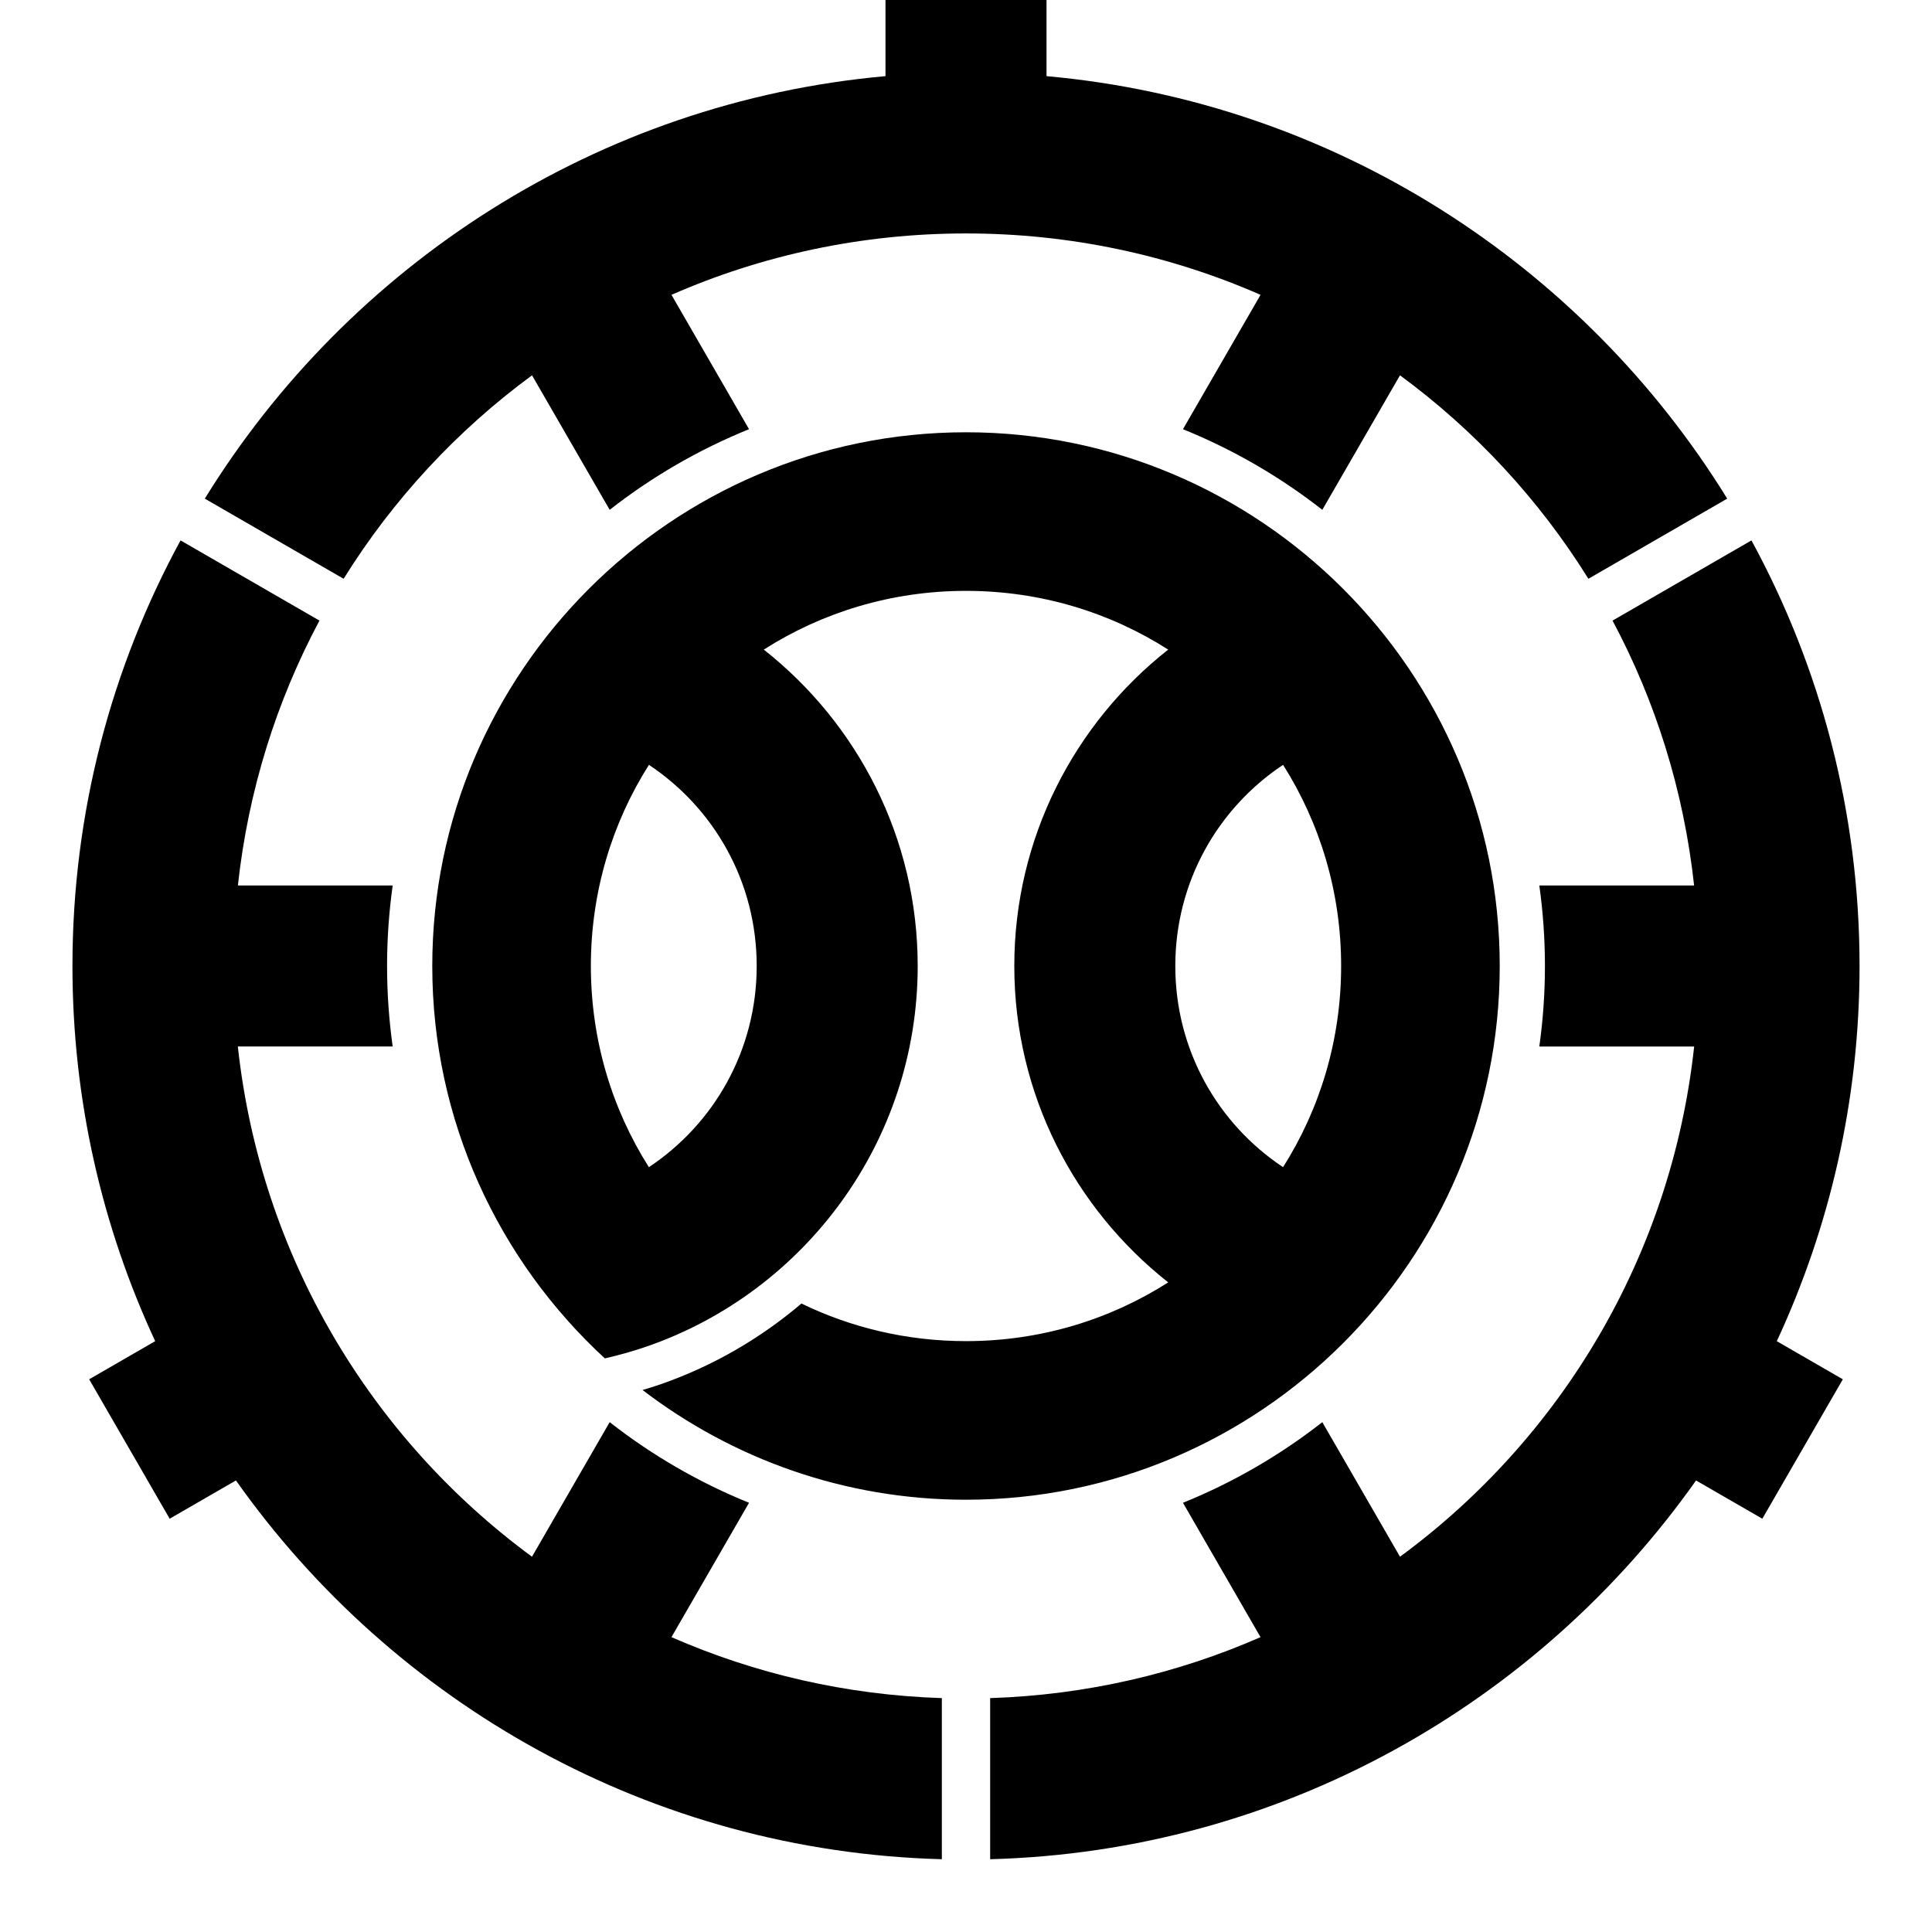
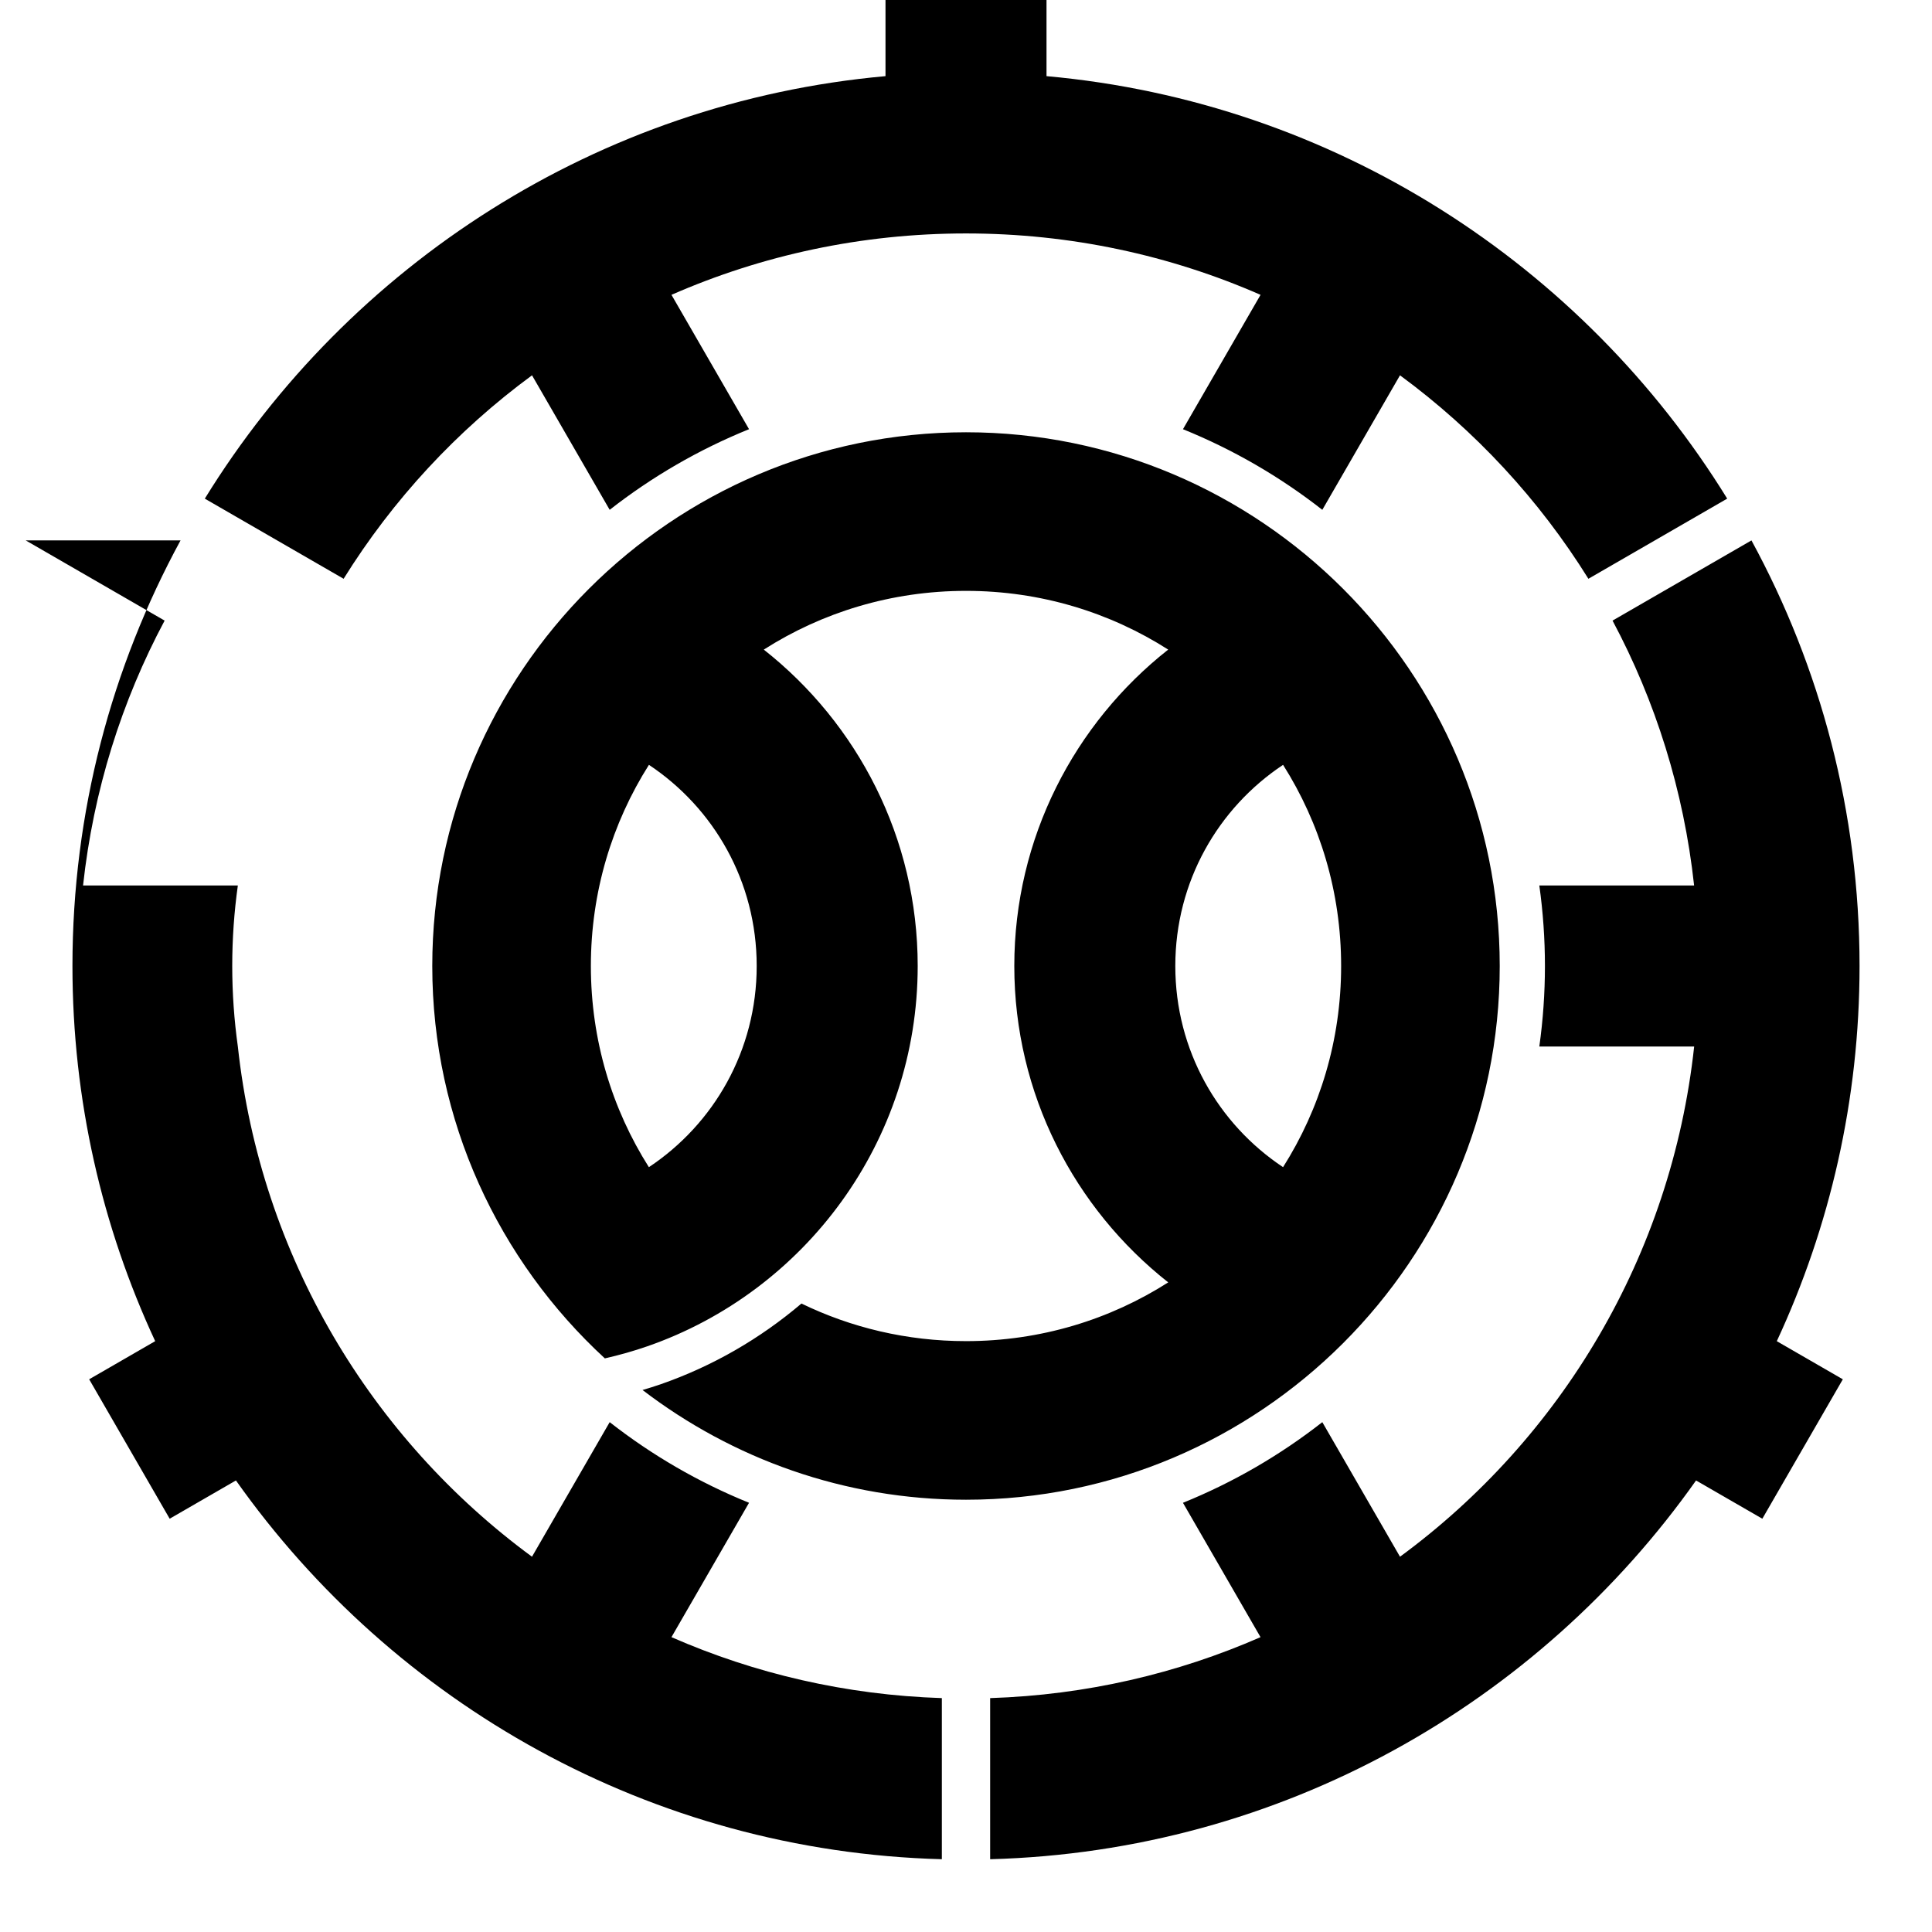
<svg xmlns="http://www.w3.org/2000/svg" xmlns:ns1="http://www.inkscape.org/namespaces/inkscape" xmlns:ns2="http://sodipodi.sourceforge.net/DTD/sodipodi-0.dtd" width="300" height="300" viewBox="0 0 300 300" id="svg4767" version="1.1" ns1:version="0.91 r13725" ns2:docname="MUSASHINO.svg">
  <defs id="defs4769" />
  <ns2:namedview id="base" pagecolor="#ffffff" bordercolor="#666666" borderopacity="1.0" ns1:pageopacity="0.0" ns1:pageshadow="2" ns1:zoom="1.4" ns1:cx="178.4235" ns1:cy="155.28982" ns1:document-units="px" ns1:current-layer="layer1" showgrid="false" fit-margin-top="0" fit-margin-left="0" fit-margin-right="0" fit-margin-bottom="0" ns1:window-width="1920" ns1:window-height="1001" ns1:window-x="-9" ns1:window-y="-9" ns1:window-maximized="1" units="px" />
  <g ns1:label="レイヤー 1" ns1:groupmode="layer" id="layer1" transform="translate(-290,-400.219)">
-     <path ns1:connector-curvature="0" style="color:#000000;font-style:normal;font-variant:normal;font-weight:normal;font-stretch:normal;font-size:medium;line-height:normal;font-family:sans-serif;text-indent:0;text-align:start;text-decoration:none;text-decoration-line:none;text-decoration-style:solid;text-decoration-color:#000000;letter-spacing:normal;word-spacing:normal;text-transform:none;direction:ltr;block-progression:tb;writing-mode:lr-tb;baseline-shift:baseline;text-anchor:start;white-space:normal;clip-rule:nonzero;display:inline;overflow:visible;visibility:visible;opacity:1;isolation:auto;mix-blend-mode:normal;color-interpolation:sRGB;color-interpolation-filters:linearRGB;solid-color:#000000;solid-opacity:1;fill:#000000;fill-opacity:1;fill-rule:nonzero;stroke:none;stroke-width:25;stroke-linecap:round;stroke-linejoin:round;stroke-miterlimit:4;stroke-dasharray:none;stroke-dashoffset:0;stroke-opacity:1;color-rendering:auto;image-rendering:auto;shape-rendering:auto;text-rendering:auto;enable-background:accumulate" d="m 427.5,400.219 0,11.824 c -44.663,4.013 -83.31,29.288 -105.697,65.605 l 21.553,12.443 c 7.659,-12.311 17.61,-23.033 29.256,-31.594 l 12.059,20.887 c 6.546,-5.122 13.821,-9.353 21.639,-12.52 l -12.045,-20.863 c 13.986,-6.126 29.451,-9.533 45.736,-9.533 16.286,0 31.75,3.407 45.736,9.533 l -12.047,20.863 c 7.818,3.167 15.093,7.397 21.639,12.52 l 12.061,-20.887 c 11.646,8.561 21.597,19.283 29.256,31.594 l 21.553,-12.445 c -22.388,-36.317 -61.035,-61.591 -105.697,-65.604 l 0,-11.824 -25,0 z m 12.5,67.123 c -45.663,0 -82.877,37.214 -82.877,82.877 0,24.062 10.34,45.769 26.797,60.93 2.253,-0.513 4.464,-1.136 6.617,-1.885 24.467,-8.509 41.963,-31.839 41.963,-59.045 0,-19.867 -9.339,-37.657 -23.9,-49.129 9.047,-5.771 19.808,-9.121 31.4,-9.121 11.592,0 22.352,3.349 31.398,9.119 -14.562,11.471 -23.898,29.263 -23.898,49.131 0,19.868 9.341,37.655 23.902,49.127 -9.048,5.772 -19.809,9.123 -31.402,9.123 -9.183,0 -17.847,-2.099 -25.551,-5.838 -6.385,5.427 -13.771,9.722 -21.859,12.535 -0.928,0.323 -1.87,0.611 -2.816,0.893 13.952,10.674 31.363,17.037 50.227,17.037 45.663,0 82.877,-37.214 82.877,-82.877 -2e-5,-45.663 -37.214,-82.877 -82.877,-82.877 z m -121.965,16.791 c -10.701,19.662 -16.785,42.179 -16.785,66.086 0,20.792 4.609,40.53 12.848,58.256 l -10.252,5.92 12.5,21.65 10.291,-5.941 c 24.477,34.623 64.386,57.607 109.613,58.814 l 0,-25.018 c -14.91,-0.48 -29.078,-3.813 -41.986,-9.465 l 12.047,-20.865 c -7.818,-3.167 -15.093,-7.398 -21.639,-12.52 l -12.064,20.895 c -24.987,-18.359 -42.143,-46.702 -45.676,-79.227 l 24.043,0 c -0.57,-4.087 -0.871,-8.258 -0.871,-12.5 0,-4.242 0.301,-8.414 0.871,-12.5 l -24.035,0 c 1.604,-14.75 5.999,-28.643 12.666,-41.133 l -21.57,-12.453 z m 243.93,0 -21.57,12.453 c 6.667,12.49 11.062,26.383 12.666,41.133 l -24.035,0 c 0.57,4.086 0.871,8.258 0.871,12.5 0,4.242 -0.301,8.413 -0.871,12.5 l 24.043,0 c -3.533,32.525 -20.69,60.868 -45.678,79.227 L 495.328,621.052 c -6.546,5.122 -13.821,9.355 -21.639,12.521 l 12.045,20.863 c -12.908,5.651 -27.075,8.985 -41.984,9.465 l 0,25.018 c 45.227,-1.208 85.137,-24.191 109.613,-58.814 l 10.291,5.941 12.5,-21.65 -10.254,-5.92 c 8.239,-17.726 12.85,-37.464 12.85,-58.256 0,-23.907 -6.084,-46.424 -16.785,-66.086 z m -171.199,34.85 c 10.07,6.693 16.734,18.119 16.734,31.236 0,13.12 -6.669,24.545 -16.742,31.238 -5.708,-9.01 -9.008,-19.717 -9.008,-31.238 0,-11.523 3.309,-22.223 9.016,-31.236 z m 98.469,0 c 5.707,9.013 9.016,19.714 9.016,31.236 0,11.523 -3.31,22.223 -9.018,31.236 -10.07,-6.692 -16.732,-18.119 -16.732,-31.236 0,-13.117 6.665,-24.544 16.734,-31.236 z" id="path2838-7-4-1-9-7" />
+     <path ns1:connector-curvature="0" style="color:#000000;font-style:normal;font-variant:normal;font-weight:normal;font-stretch:normal;font-size:medium;line-height:normal;font-family:sans-serif;text-indent:0;text-align:start;text-decoration:none;text-decoration-line:none;text-decoration-style:solid;text-decoration-color:#000000;letter-spacing:normal;word-spacing:normal;text-transform:none;direction:ltr;block-progression:tb;writing-mode:lr-tb;baseline-shift:baseline;text-anchor:start;white-space:normal;clip-rule:nonzero;display:inline;overflow:visible;visibility:visible;opacity:1;isolation:auto;mix-blend-mode:normal;color-interpolation:sRGB;color-interpolation-filters:linearRGB;solid-color:#000000;solid-opacity:1;fill:#000000;fill-opacity:1;fill-rule:nonzero;stroke:none;stroke-width:25;stroke-linecap:round;stroke-linejoin:round;stroke-miterlimit:4;stroke-dasharray:none;stroke-dashoffset:0;stroke-opacity:1;color-rendering:auto;image-rendering:auto;shape-rendering:auto;text-rendering:auto;enable-background:accumulate" d="m 427.5,400.219 0,11.824 c -44.663,4.013 -83.31,29.288 -105.697,65.605 l 21.553,12.443 c 7.659,-12.311 17.61,-23.033 29.256,-31.594 l 12.059,20.887 c 6.546,-5.122 13.821,-9.353 21.639,-12.52 l -12.045,-20.863 c 13.986,-6.126 29.451,-9.533 45.736,-9.533 16.286,0 31.75,3.407 45.736,9.533 l -12.047,20.863 c 7.818,3.167 15.093,7.397 21.639,12.52 l 12.061,-20.887 c 11.646,8.561 21.597,19.283 29.256,31.594 l 21.553,-12.445 c -22.388,-36.317 -61.035,-61.591 -105.697,-65.604 l 0,-11.824 -25,0 z m 12.5,67.123 c -45.663,0 -82.877,37.214 -82.877,82.877 0,24.062 10.34,45.769 26.797,60.93 2.253,-0.513 4.464,-1.136 6.617,-1.885 24.467,-8.509 41.963,-31.839 41.963,-59.045 0,-19.867 -9.339,-37.657 -23.9,-49.129 9.047,-5.771 19.808,-9.121 31.4,-9.121 11.592,0 22.352,3.349 31.398,9.119 -14.562,11.471 -23.898,29.263 -23.898,49.131 0,19.868 9.341,37.655 23.902,49.127 -9.048,5.772 -19.809,9.123 -31.402,9.123 -9.183,0 -17.847,-2.099 -25.551,-5.838 -6.385,5.427 -13.771,9.722 -21.859,12.535 -0.928,0.323 -1.87,0.611 -2.816,0.893 13.952,10.674 31.363,17.037 50.227,17.037 45.663,0 82.877,-37.214 82.877,-82.877 -2e-5,-45.663 -37.214,-82.877 -82.877,-82.877 z m -121.965,16.791 c -10.701,19.662 -16.785,42.179 -16.785,66.086 0,20.792 4.609,40.53 12.848,58.256 l -10.252,5.92 12.5,21.65 10.291,-5.941 c 24.477,34.623 64.386,57.607 109.613,58.814 l 0,-25.018 c -14.91,-0.48 -29.078,-3.813 -41.986,-9.465 l 12.047,-20.865 c -7.818,-3.167 -15.093,-7.398 -21.639,-12.52 l -12.064,20.895 c -24.987,-18.359 -42.143,-46.702 -45.676,-79.227 c -0.57,-4.087 -0.871,-8.258 -0.871,-12.5 0,-4.242 0.301,-8.414 0.871,-12.5 l -24.035,0 c 1.604,-14.75 5.999,-28.643 12.666,-41.133 l -21.57,-12.453 z m 243.93,0 -21.57,12.453 c 6.667,12.49 11.062,26.383 12.666,41.133 l -24.035,0 c 0.57,4.086 0.871,8.258 0.871,12.5 0,4.242 -0.301,8.413 -0.871,12.5 l 24.043,0 c -3.533,32.525 -20.69,60.868 -45.678,79.227 L 495.328,621.052 c -6.546,5.122 -13.821,9.355 -21.639,12.521 l 12.045,20.863 c -12.908,5.651 -27.075,8.985 -41.984,9.465 l 0,25.018 c 45.227,-1.208 85.137,-24.191 109.613,-58.814 l 10.291,5.941 12.5,-21.65 -10.254,-5.92 c 8.239,-17.726 12.85,-37.464 12.85,-58.256 0,-23.907 -6.084,-46.424 -16.785,-66.086 z m -171.199,34.85 c 10.07,6.693 16.734,18.119 16.734,31.236 0,13.12 -6.669,24.545 -16.742,31.238 -5.708,-9.01 -9.008,-19.717 -9.008,-31.238 0,-11.523 3.309,-22.223 9.016,-31.236 z m 98.469,0 c 5.707,9.013 9.016,19.714 9.016,31.236 0,11.523 -3.31,22.223 -9.018,31.236 -10.07,-6.692 -16.732,-18.119 -16.732,-31.236 0,-13.117 6.665,-24.544 16.734,-31.236 z" id="path2838-7-4-1-9-7" />
  </g>
</svg>